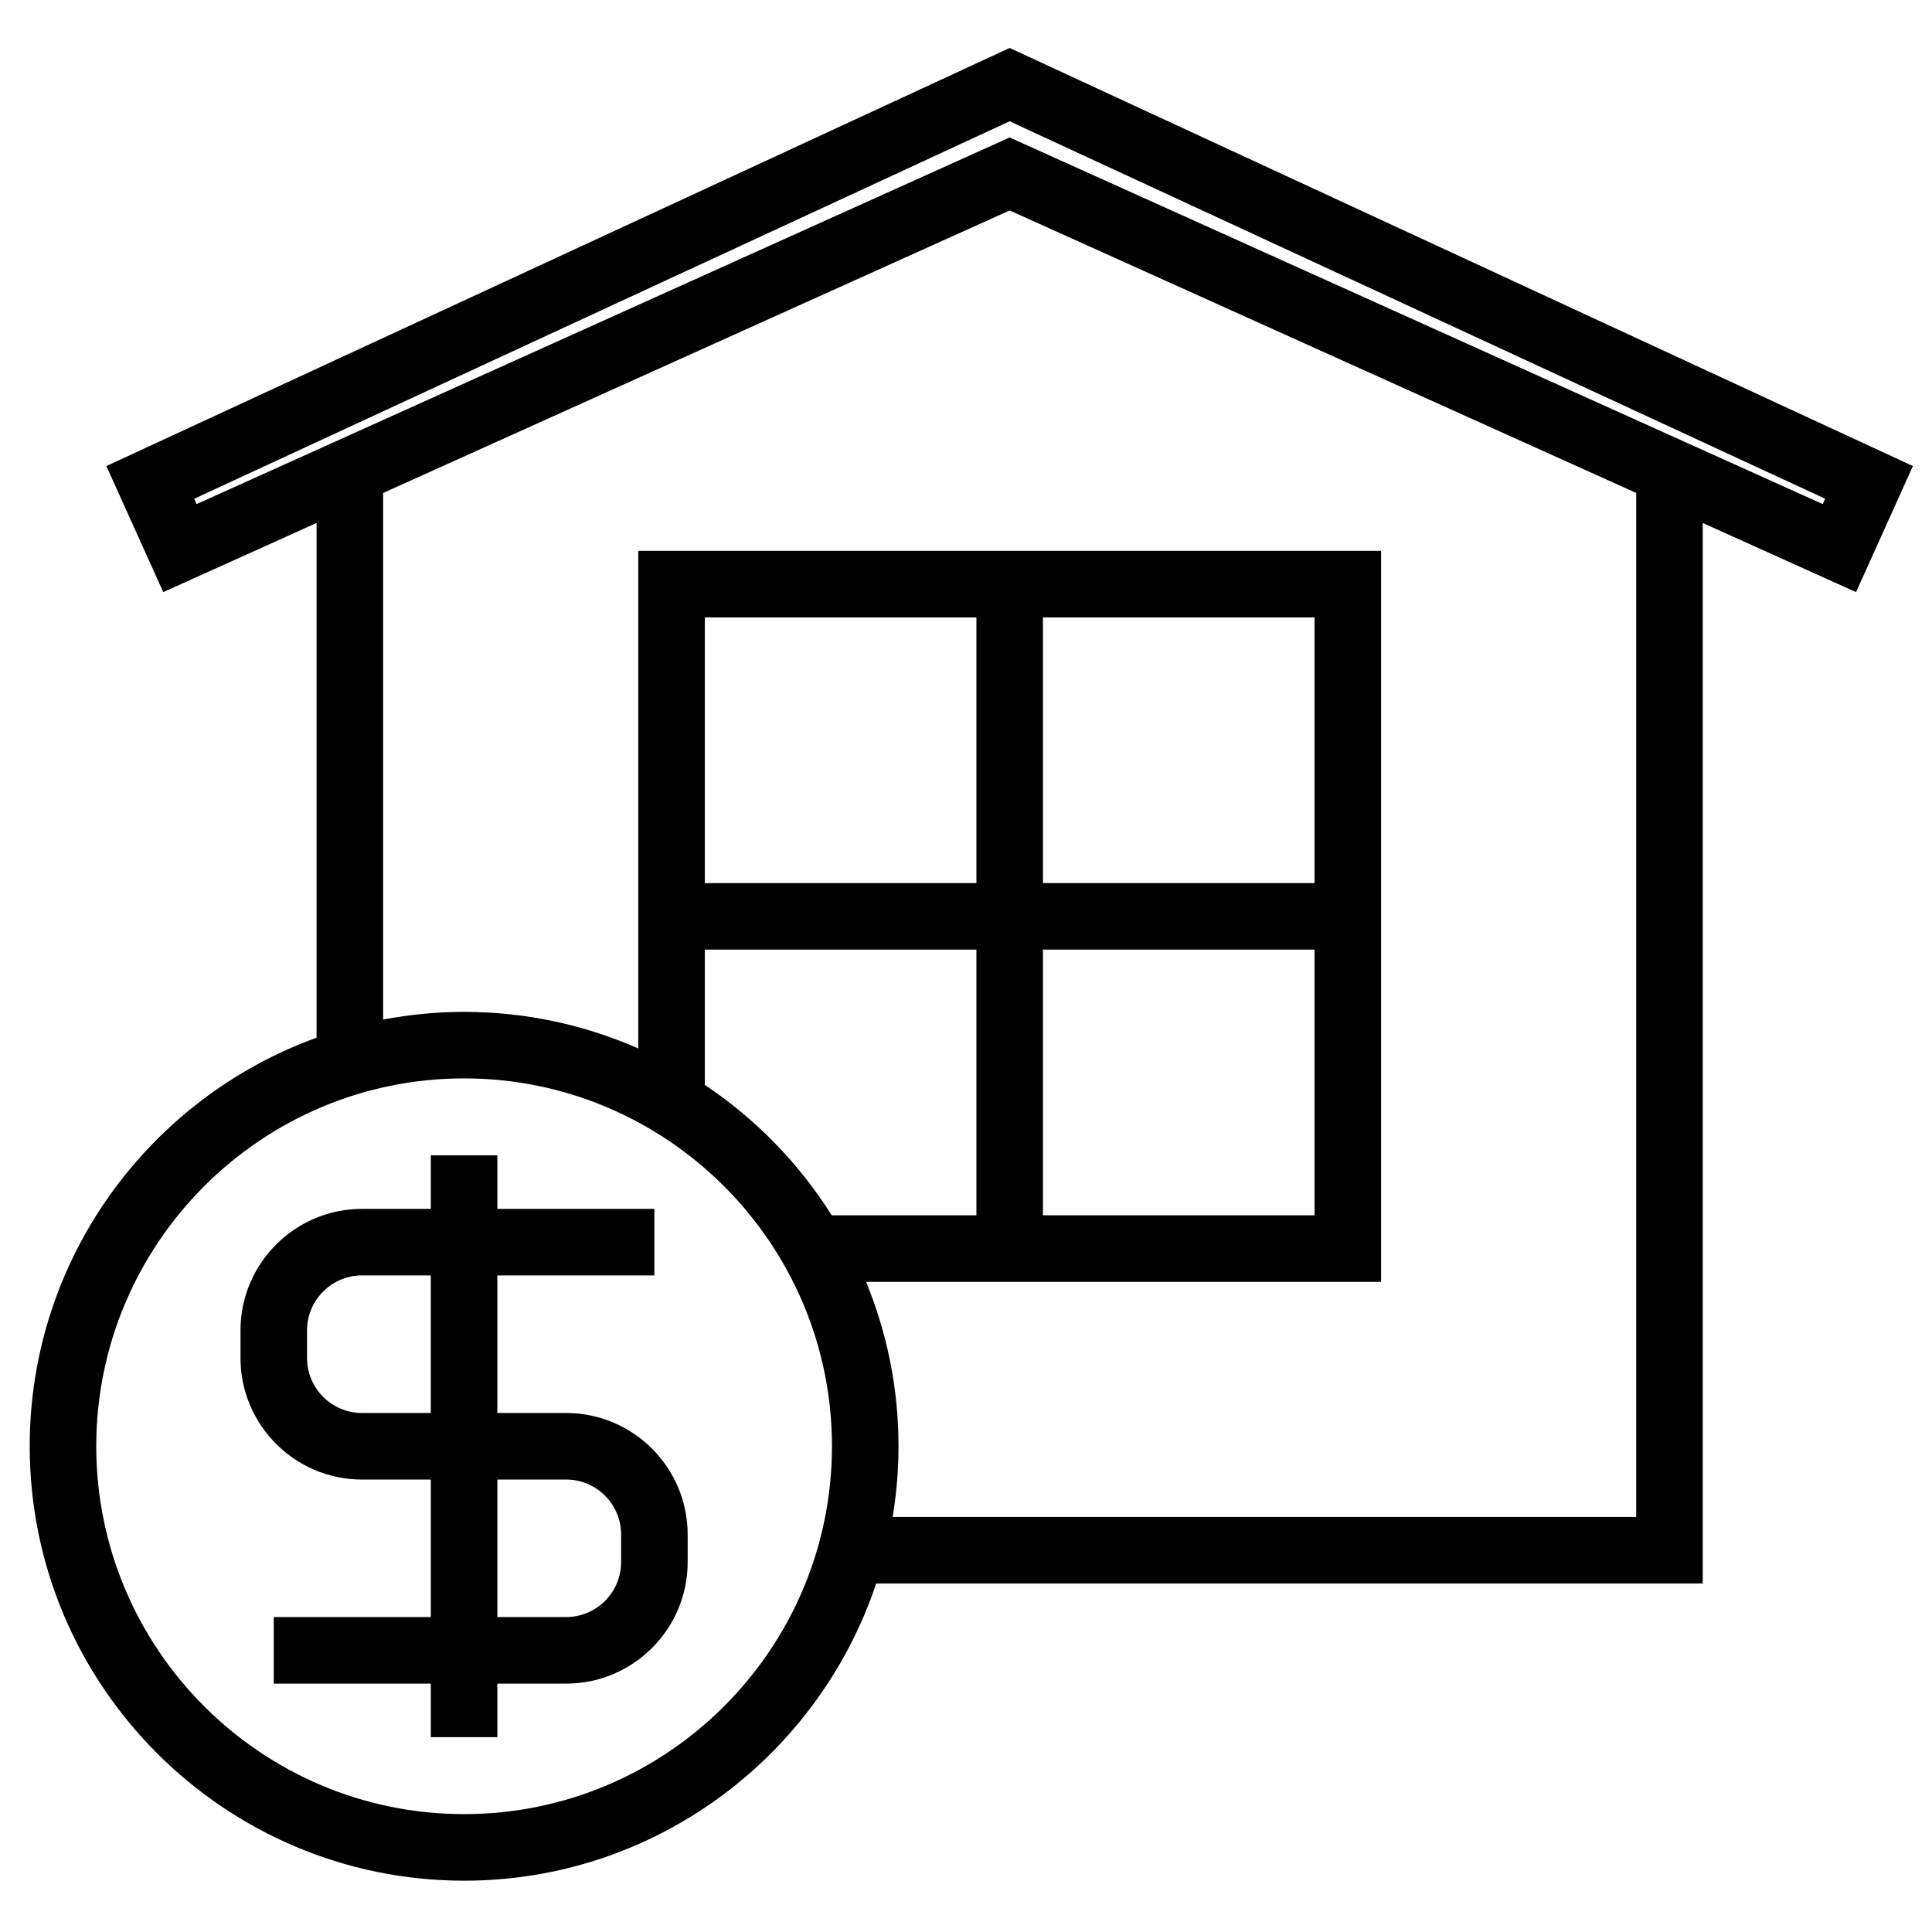
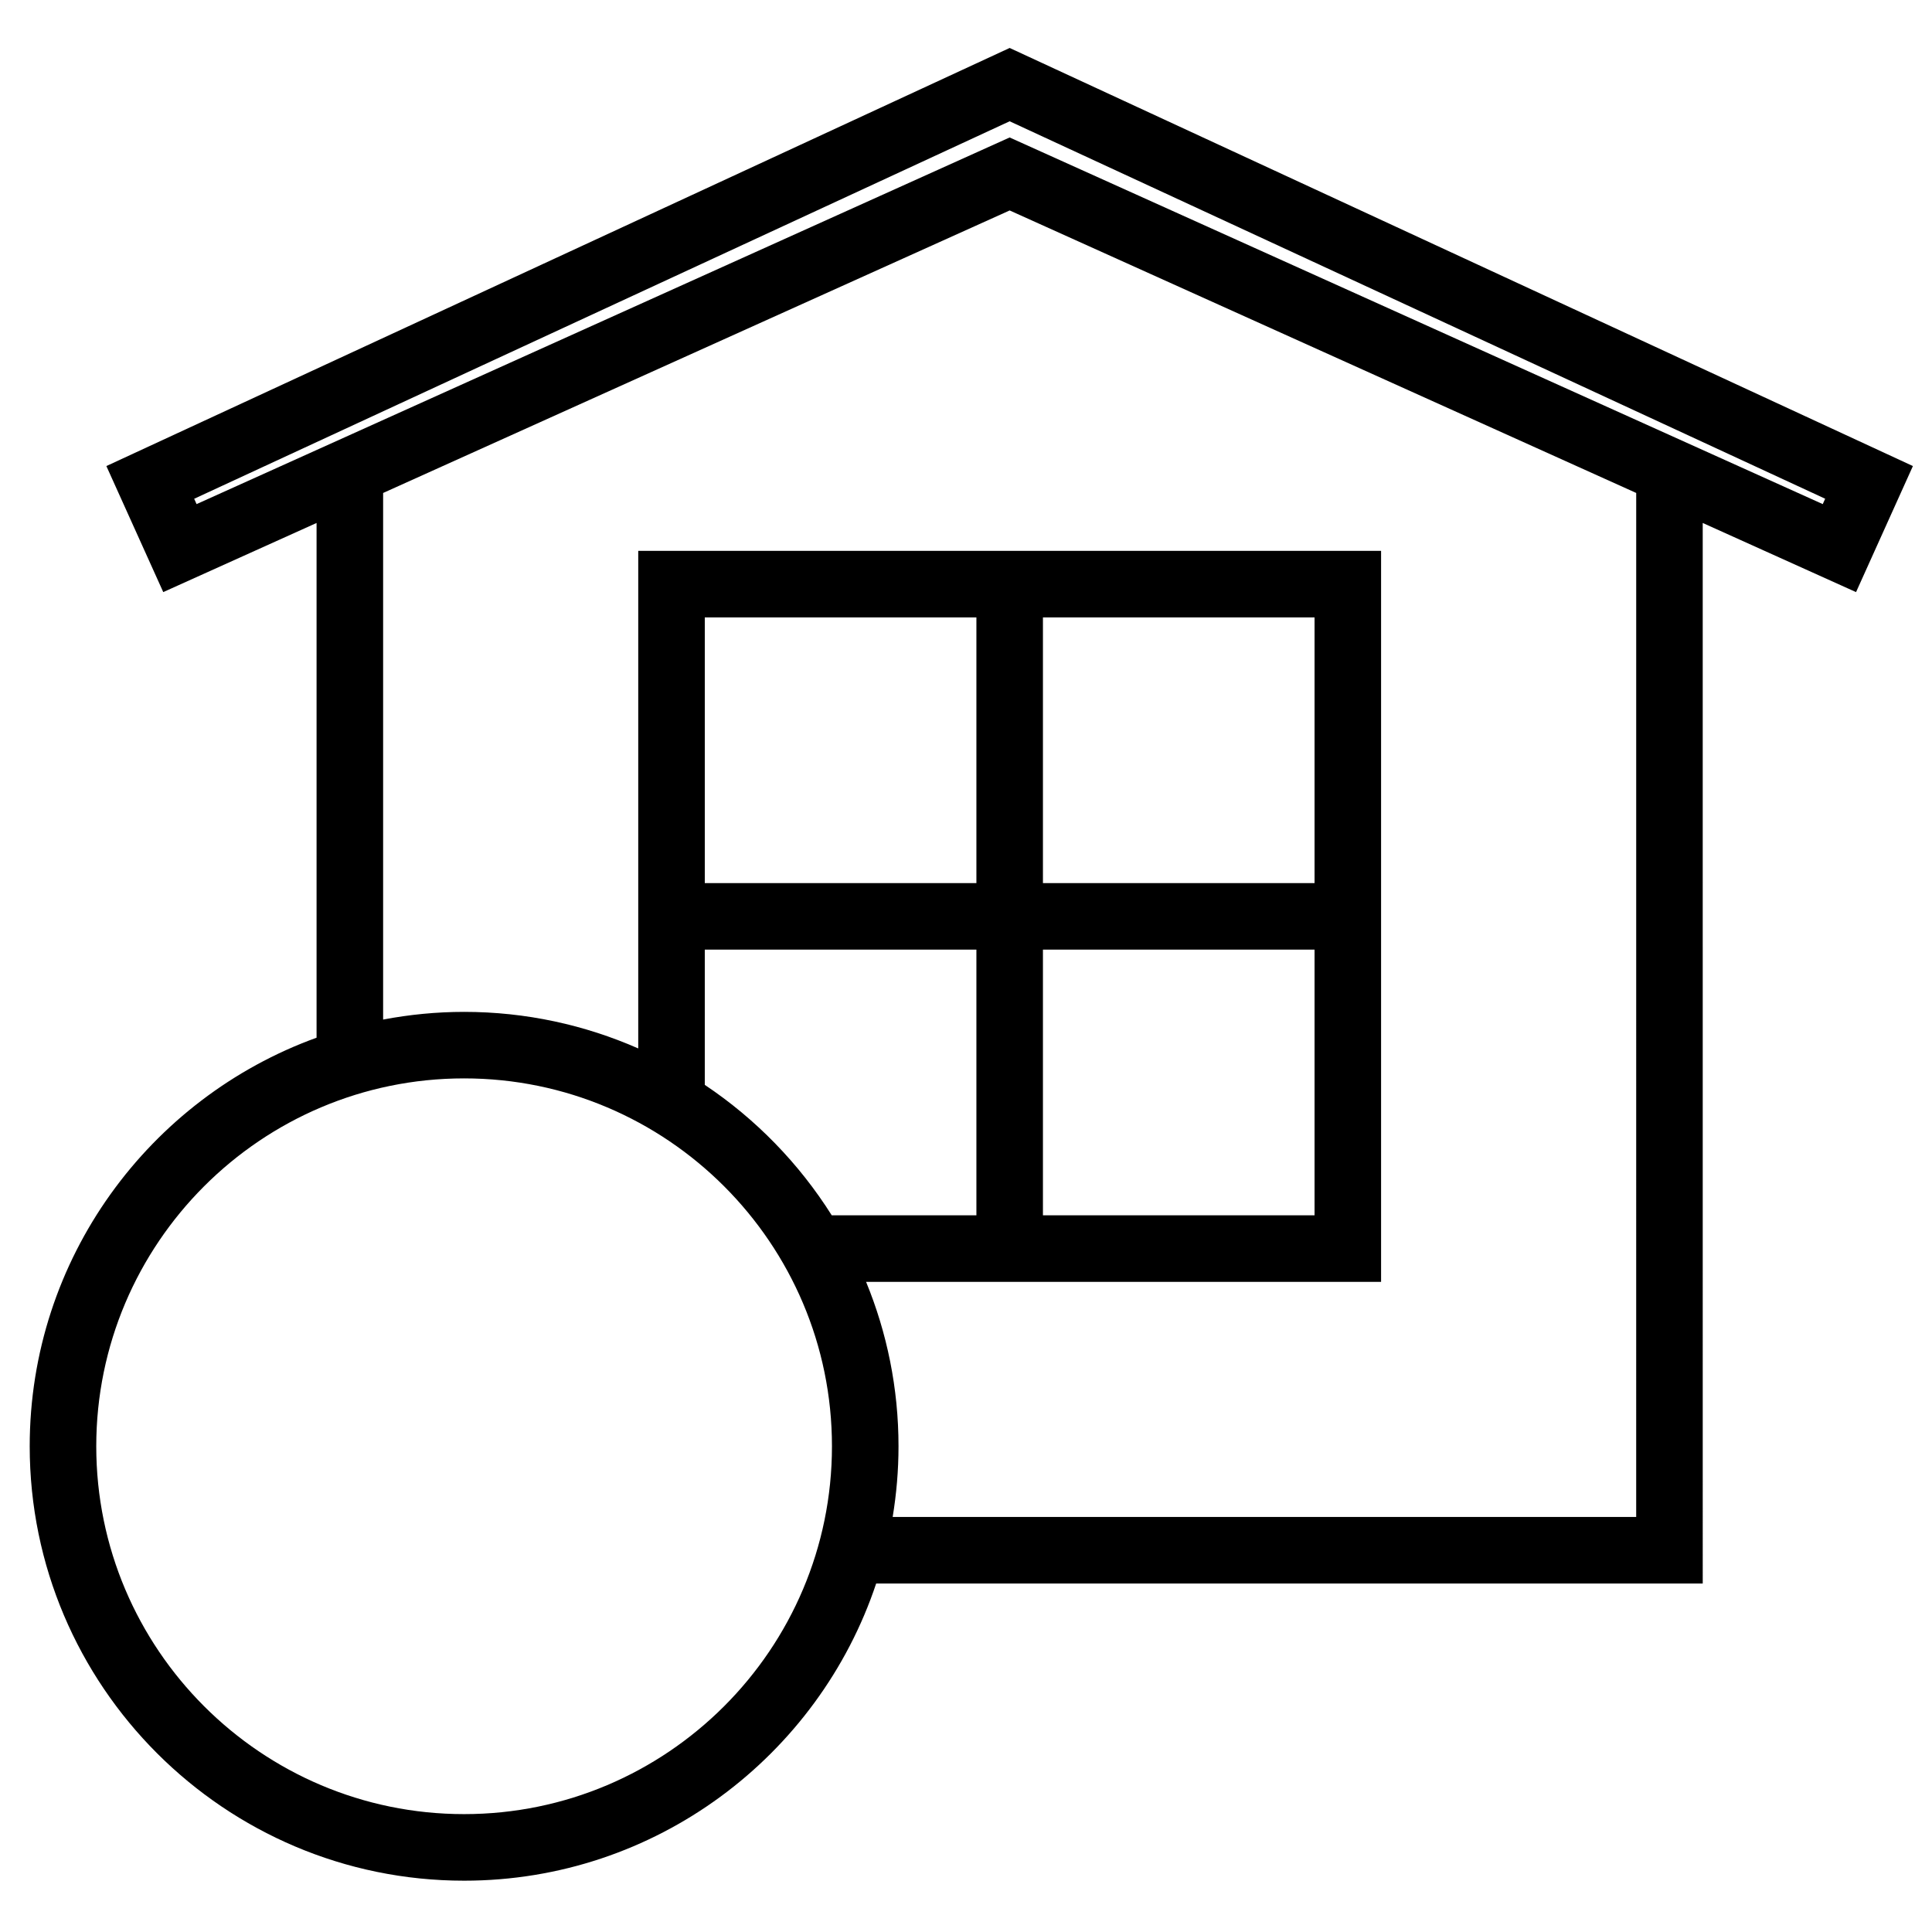
<svg xmlns="http://www.w3.org/2000/svg" fill="#000000" width="800px" height="800px" version="1.1" viewBox="144 144 512 512">
  <g>
    <path d="m650.94 267.51-239.37-110.8-239.38 110.8 15.074 33.402 40.629-18.32v136.41c-44.289 16.043-76.02 58.516-76.02 108.28 0 63.477 51.641 115.12 115.12 115.12 50.77 0 93.934-33.051 109.2-78.75h219.05l-0.004-281.06 40.633 18.324zm-383.95 357.25c-53.75 0-97.48-43.73-97.48-97.48 0-53.762 43.73-97.496 97.48-97.496s97.488 43.734 97.488 97.496c0 53.754-43.73 97.48-97.488 97.48zm225.38-246.73h-71.98v-70.414h71.98zm0 17.633v70.406h-71.98v-70.406zm-89.613-17.633h-71.98v-70.414h71.98zm-71.98 17.633h71.98v70.406h-38.336c-8.664-13.75-20.148-25.547-33.645-34.566zm246.83 150.35h-197.04c1.004-6.102 1.547-12.348 1.547-18.73 0-15.422-3.066-30.129-8.594-43.578h136.48v-193.72h-196.86v131.86c-14.137-6.211-29.738-9.688-46.148-9.688-7.336 0-14.504 0.719-21.461 2.035v-139.55l166.04-74.871 166.04 74.867zm49.438-268.42-215.48-97.164-215.47 97.164-0.637-1.414 216.11-100.04 216.12 100.03z" />
-     <path d="m294.03 518.46h-18.227v-36.461h41.613v-17.633h-41.613v-14.184h-17.633v14.184h-18.23c-17.758 0-32.207 14.449-32.207 32.207v7.305c0 17.766 14.449 32.219 32.207 32.219h18.23v36.445h-41.621v17.633h41.621v14.184h17.633v-14.184h18.227c17.758 0 32.207-14.445 32.207-32.203v-7.309c-0.004-17.758-14.445-32.203-32.207-32.203zm-52.625 0h-1.465c-8.035 0-14.574-6.543-14.574-14.586v-7.305c0-8.035 6.535-14.574 14.574-14.574h18.227v36.461h-16.762zm67.195 39.508c0 8.035-6.535 14.57-14.574 14.57h-18.223v-36.445h18.227c8.035 0 14.574 6.535 14.574 14.57l0.004 7.305z" />
  </g>
</svg>